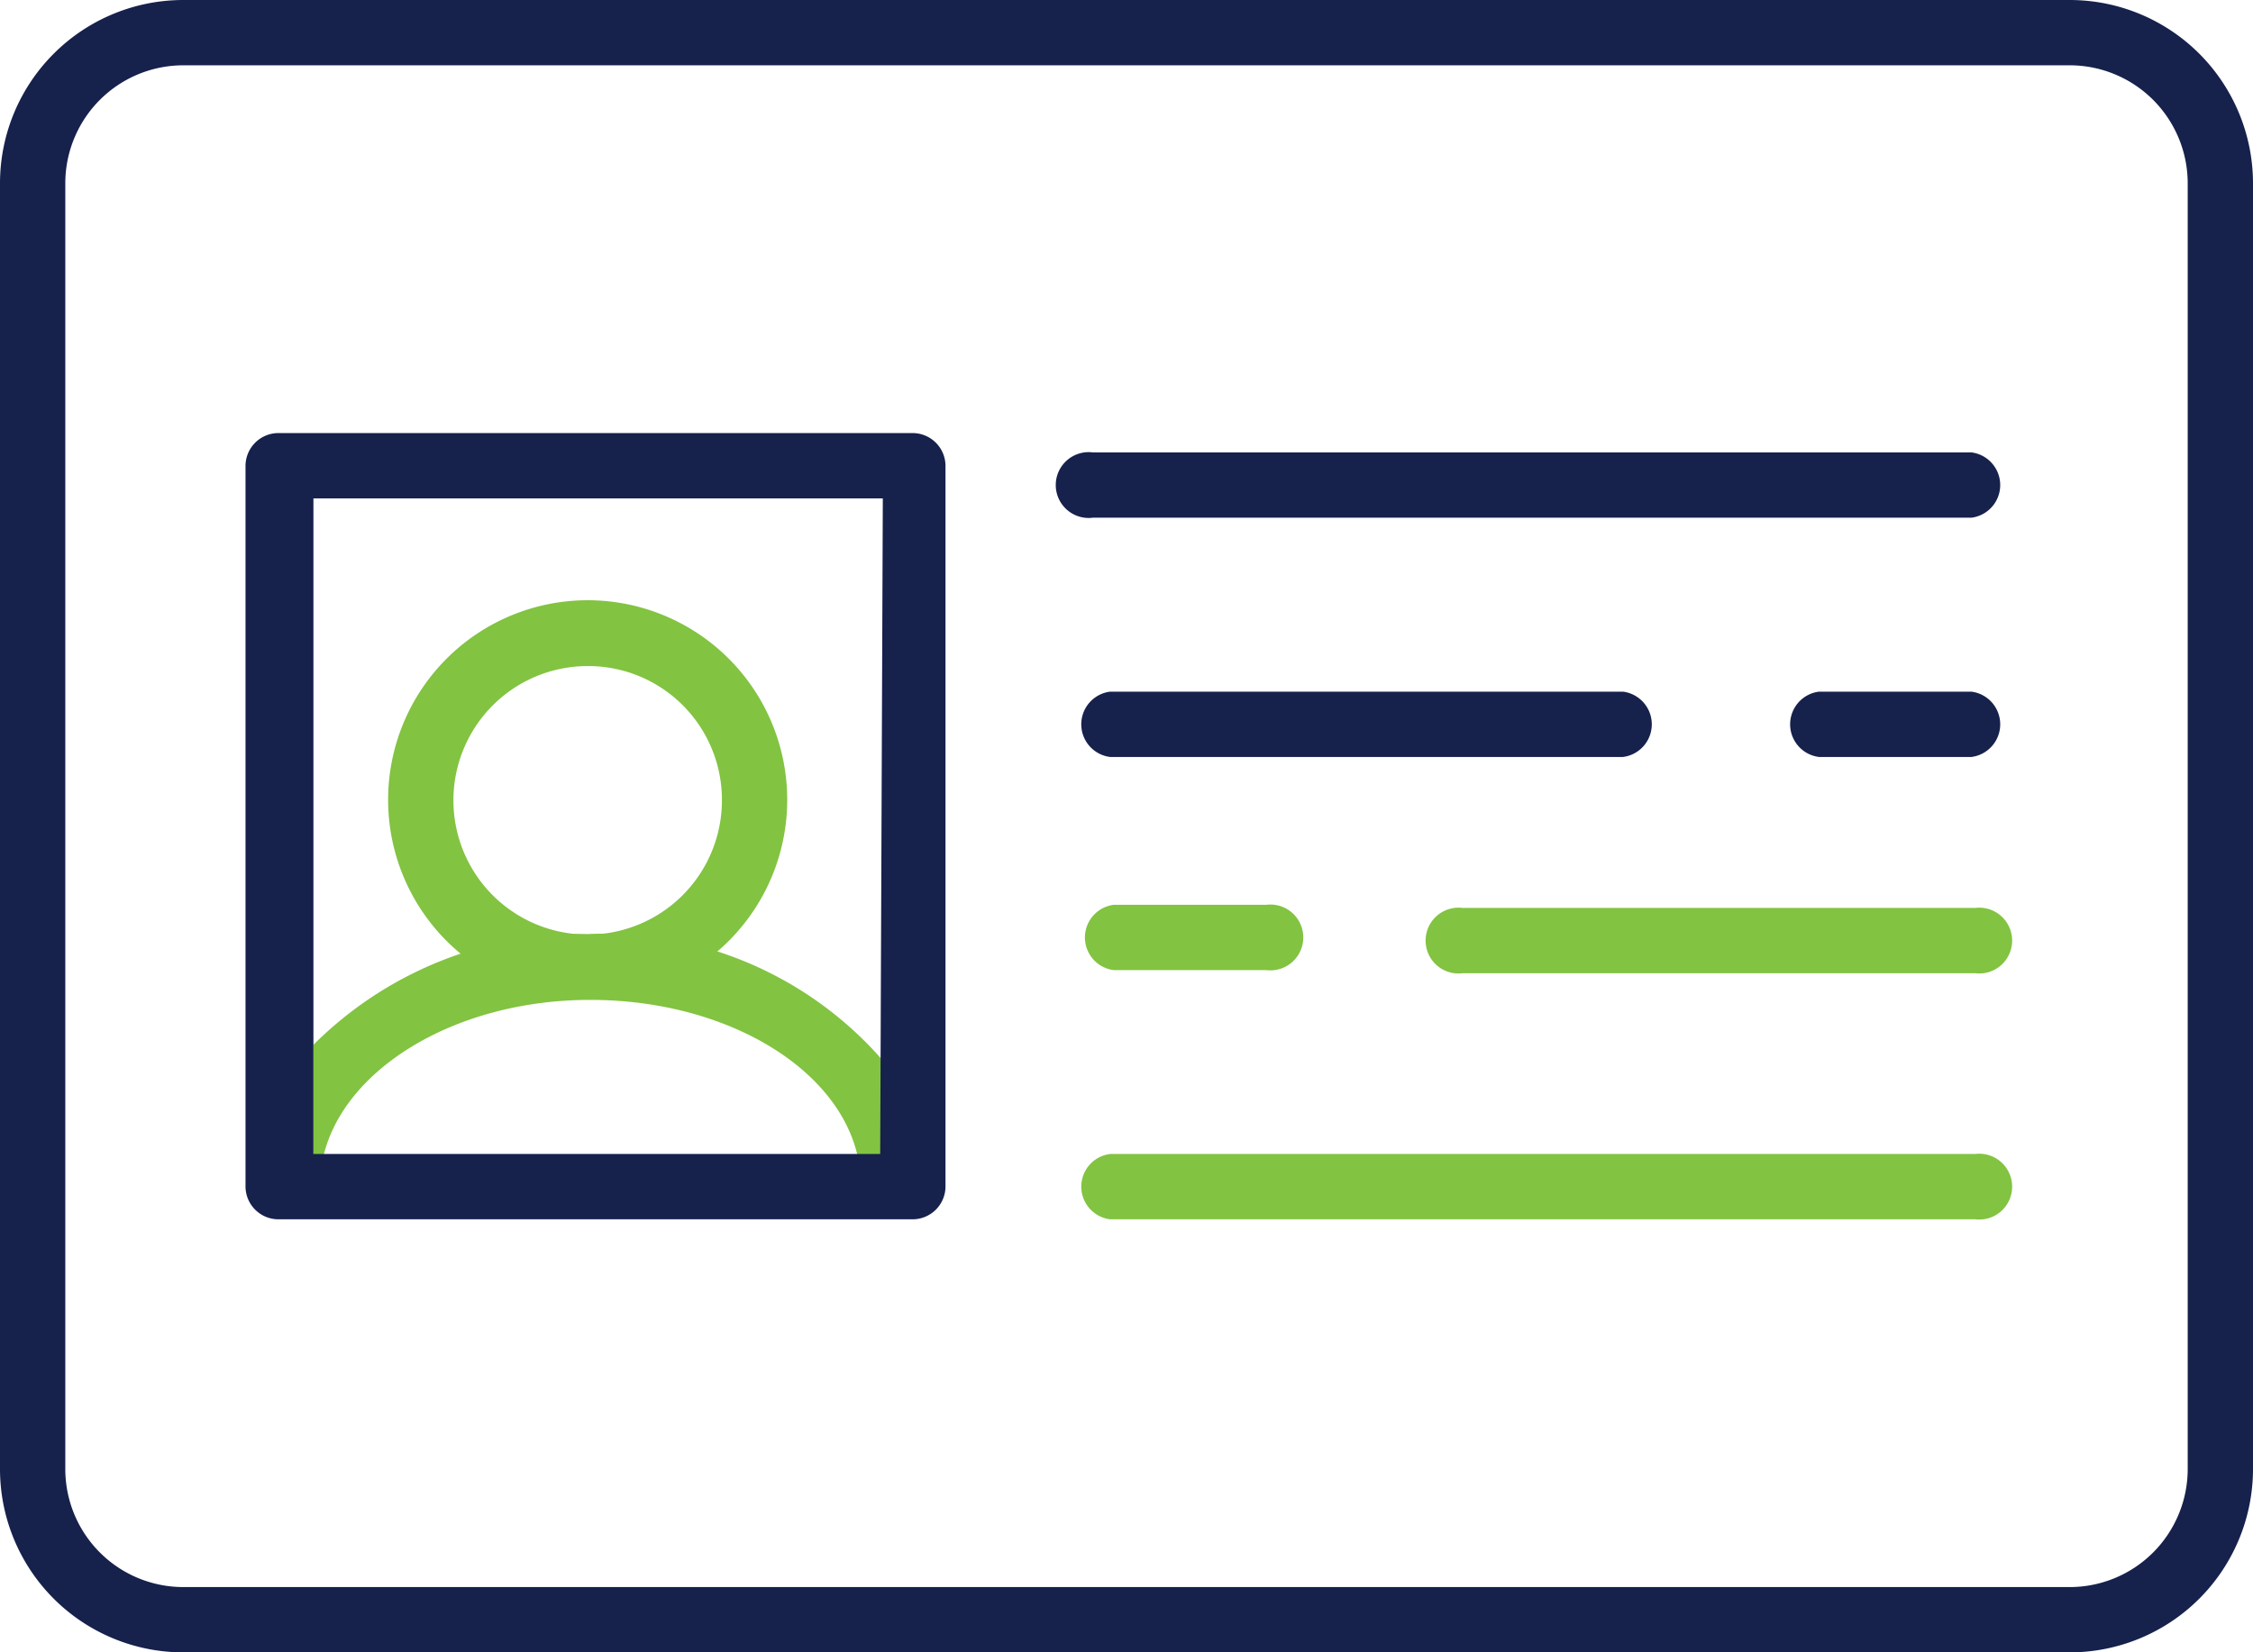
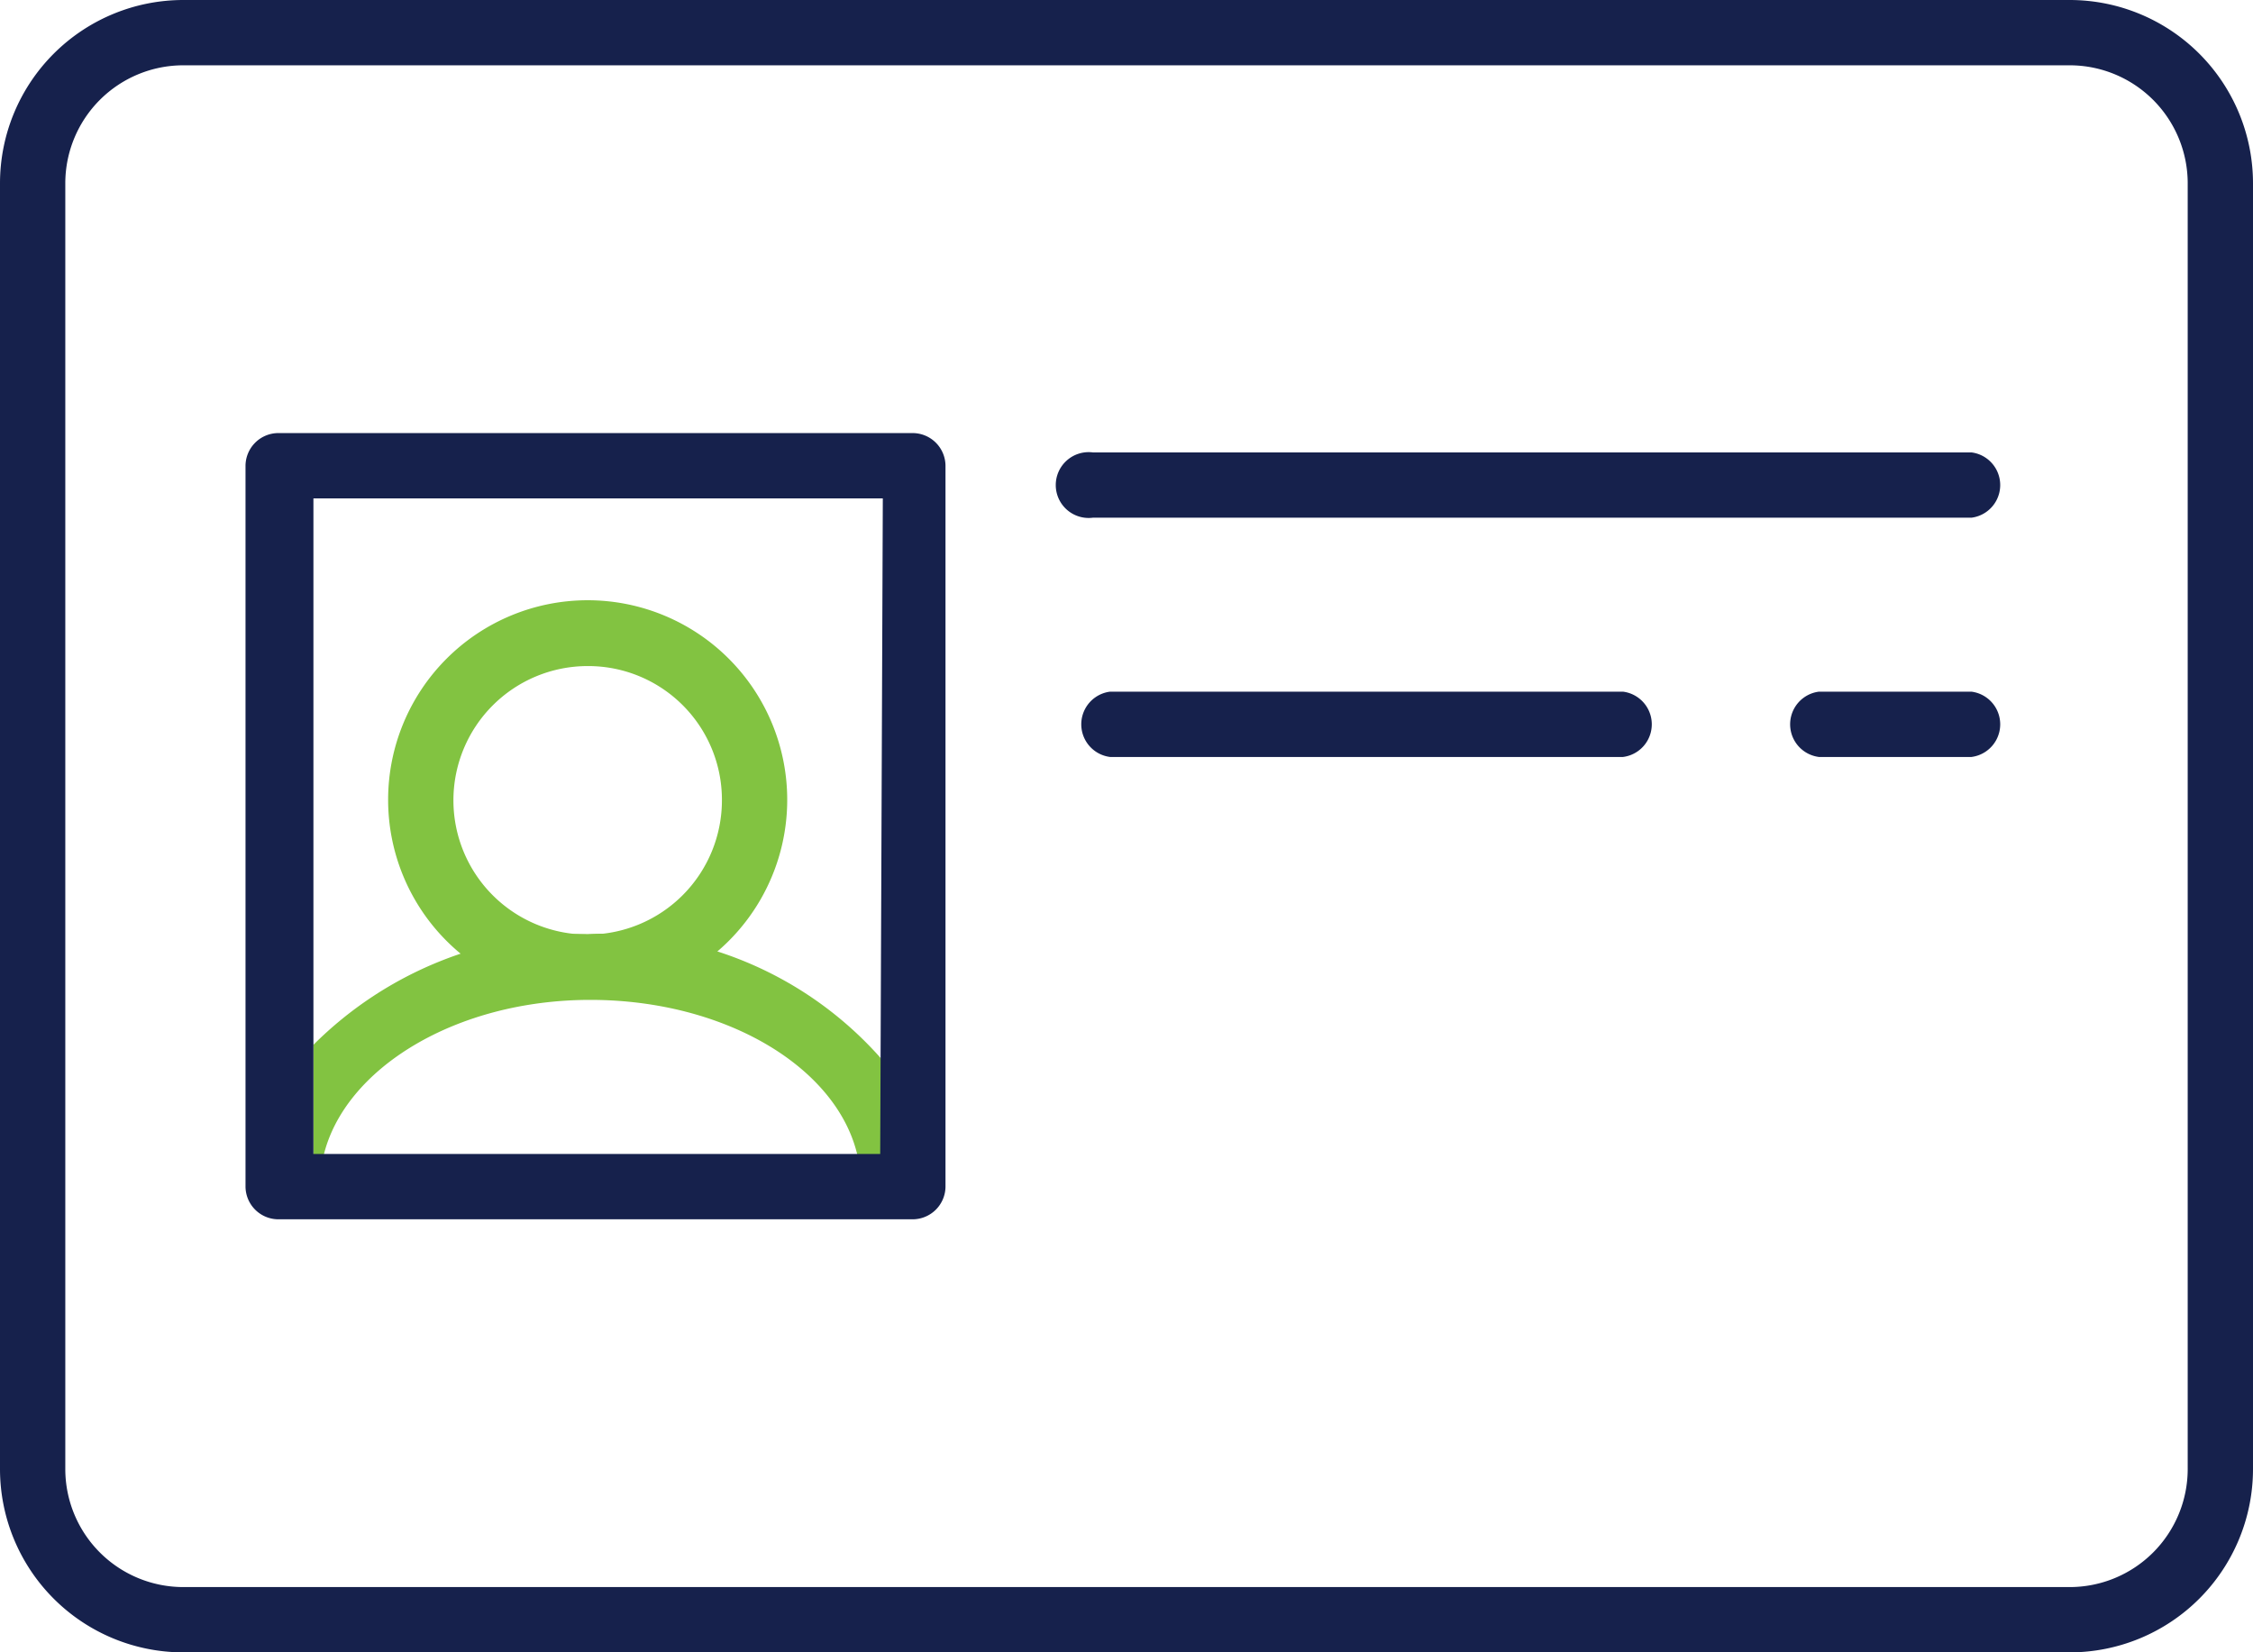
<svg xmlns="http://www.w3.org/2000/svg" viewBox="0 0 43.13 31.63">
  <defs>
    <style>.cls-1{fill:#82c341;}.cls-2{fill:#16214c;}</style>
  </defs>
  <title>license-small</title>
  <g id="Layer_2" data-name="Layer 2">
    <g id="Layer_1-2" data-name="Layer 1">
-       <path class="cls-1" d="M37.81,23.34H21.25a.63.63,0,0,1,0-1.25H37.81a.63.63,0,1,1,0,1.25Z" />
-       <path class="cls-1" d="M37.81,18.63H28a.63.63,0,1,1,0-1.25h9.81a.63.63,0,1,1,0,1.25Z" />
-       <path class="cls-1" d="M24.24,18.57H21.32a.63.63,0,0,1,0-1.25h2.92a.63.63,0,1,1,0,1.25Z" />
      <path class="cls-1" d="M11.25,19.13a3.82,3.82,0,1,1,3.82-3.82A3.82,3.82,0,0,1,11.25,19.13Zm0-6.38a2.57,2.57,0,1,0,2.57,2.56A2.56,2.56,0,0,0,11.25,12.75Z" />
      <path class="cls-1" d="M11.25,17.88A7.25,7.25,0,0,0,6,20v2.14h.19c.39-1.68,2.53-3,5.11-3s4.74,1.29,5.12,3h.48V20.3A7.07,7.07,0,0,0,11.25,17.88Z" />
      <path class="cls-2" d="M37.74,8.66H20.92a.63.63,0,1,0,0,1.25H37.74a.63.63,0,0,0,0-1.25Z" />
      <path class="cls-2" d="M31.07,13.24H21.25a.63.63,0,0,0,0,1.25h9.82a.63.63,0,0,0,0-1.25Z" />
      <path class="cls-2" d="M37.74,13.24H34.82a.63.63,0,0,0,0,1.25h2.92a.63.63,0,0,0,0-1.25Z" />
-       <path class="cls-2" d="M17.47,8.29H5.32a.63.63,0,0,0-.62.63V22.71a.63.63,0,0,0,.62.63H17.47a.63.63,0,0,0,.63-.63V8.92A.63.63,0,0,0,17.47,8.29Zm-.62,13.8H6V9.54h10.9Z" />
+       <path class="cls-2" d="M17.47,8.29H5.32a.63.63,0,0,0-.62.63V22.71a.63.63,0,0,0,.62.63H17.47a.63.63,0,0,0,.63-.63V8.92A.63.63,0,0,0,17.47,8.29m-.62,13.8H6V9.54h10.9Z" />
      <path class="cls-2" d="M39.62,0H3.51A3.51,3.51,0,0,0,0,3.51V28.12a3.51,3.51,0,0,0,3.51,3.51H39.62a3.51,3.51,0,0,0,3.51-3.51V3.51A3.51,3.51,0,0,0,39.62,0Zm2.26,28.12a2.26,2.26,0,0,1-2.26,2.26H3.51a2.26,2.26,0,0,1-2.26-2.26V3.51A2.26,2.26,0,0,1,3.51,1.25H39.62a2.26,2.26,0,0,1,2.26,2.26Z" />
    </g>
  </g>
</svg>